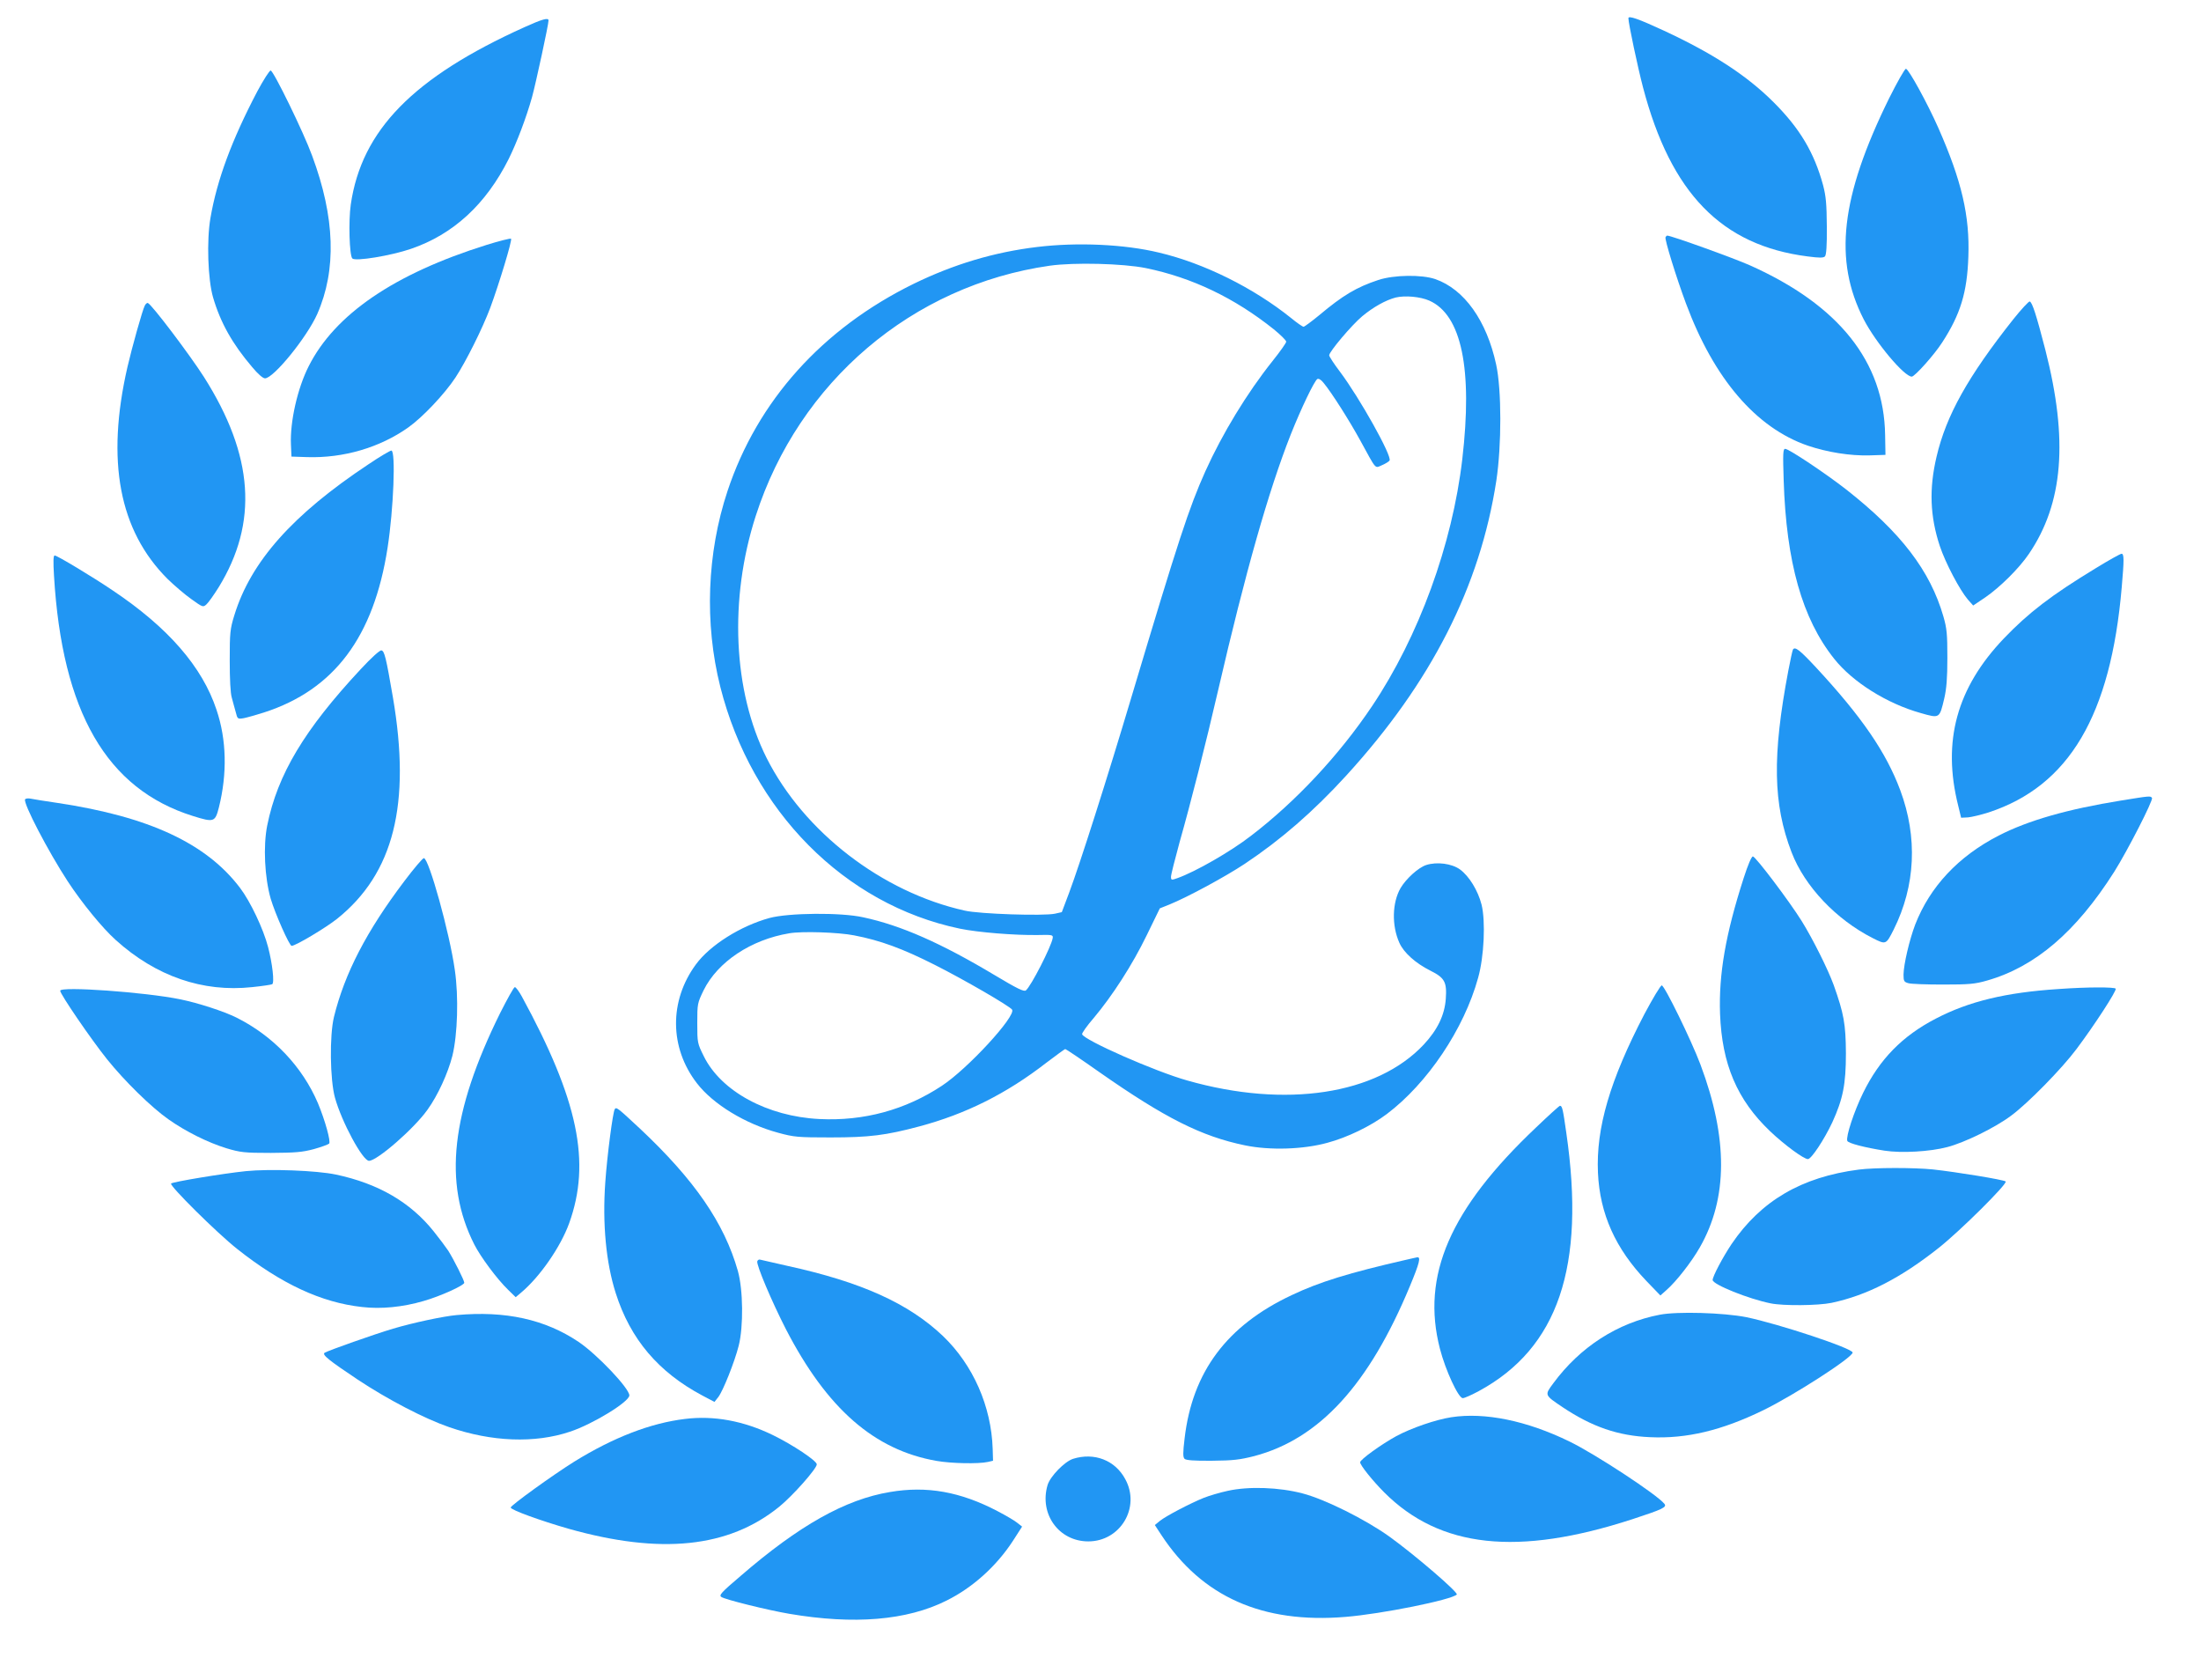
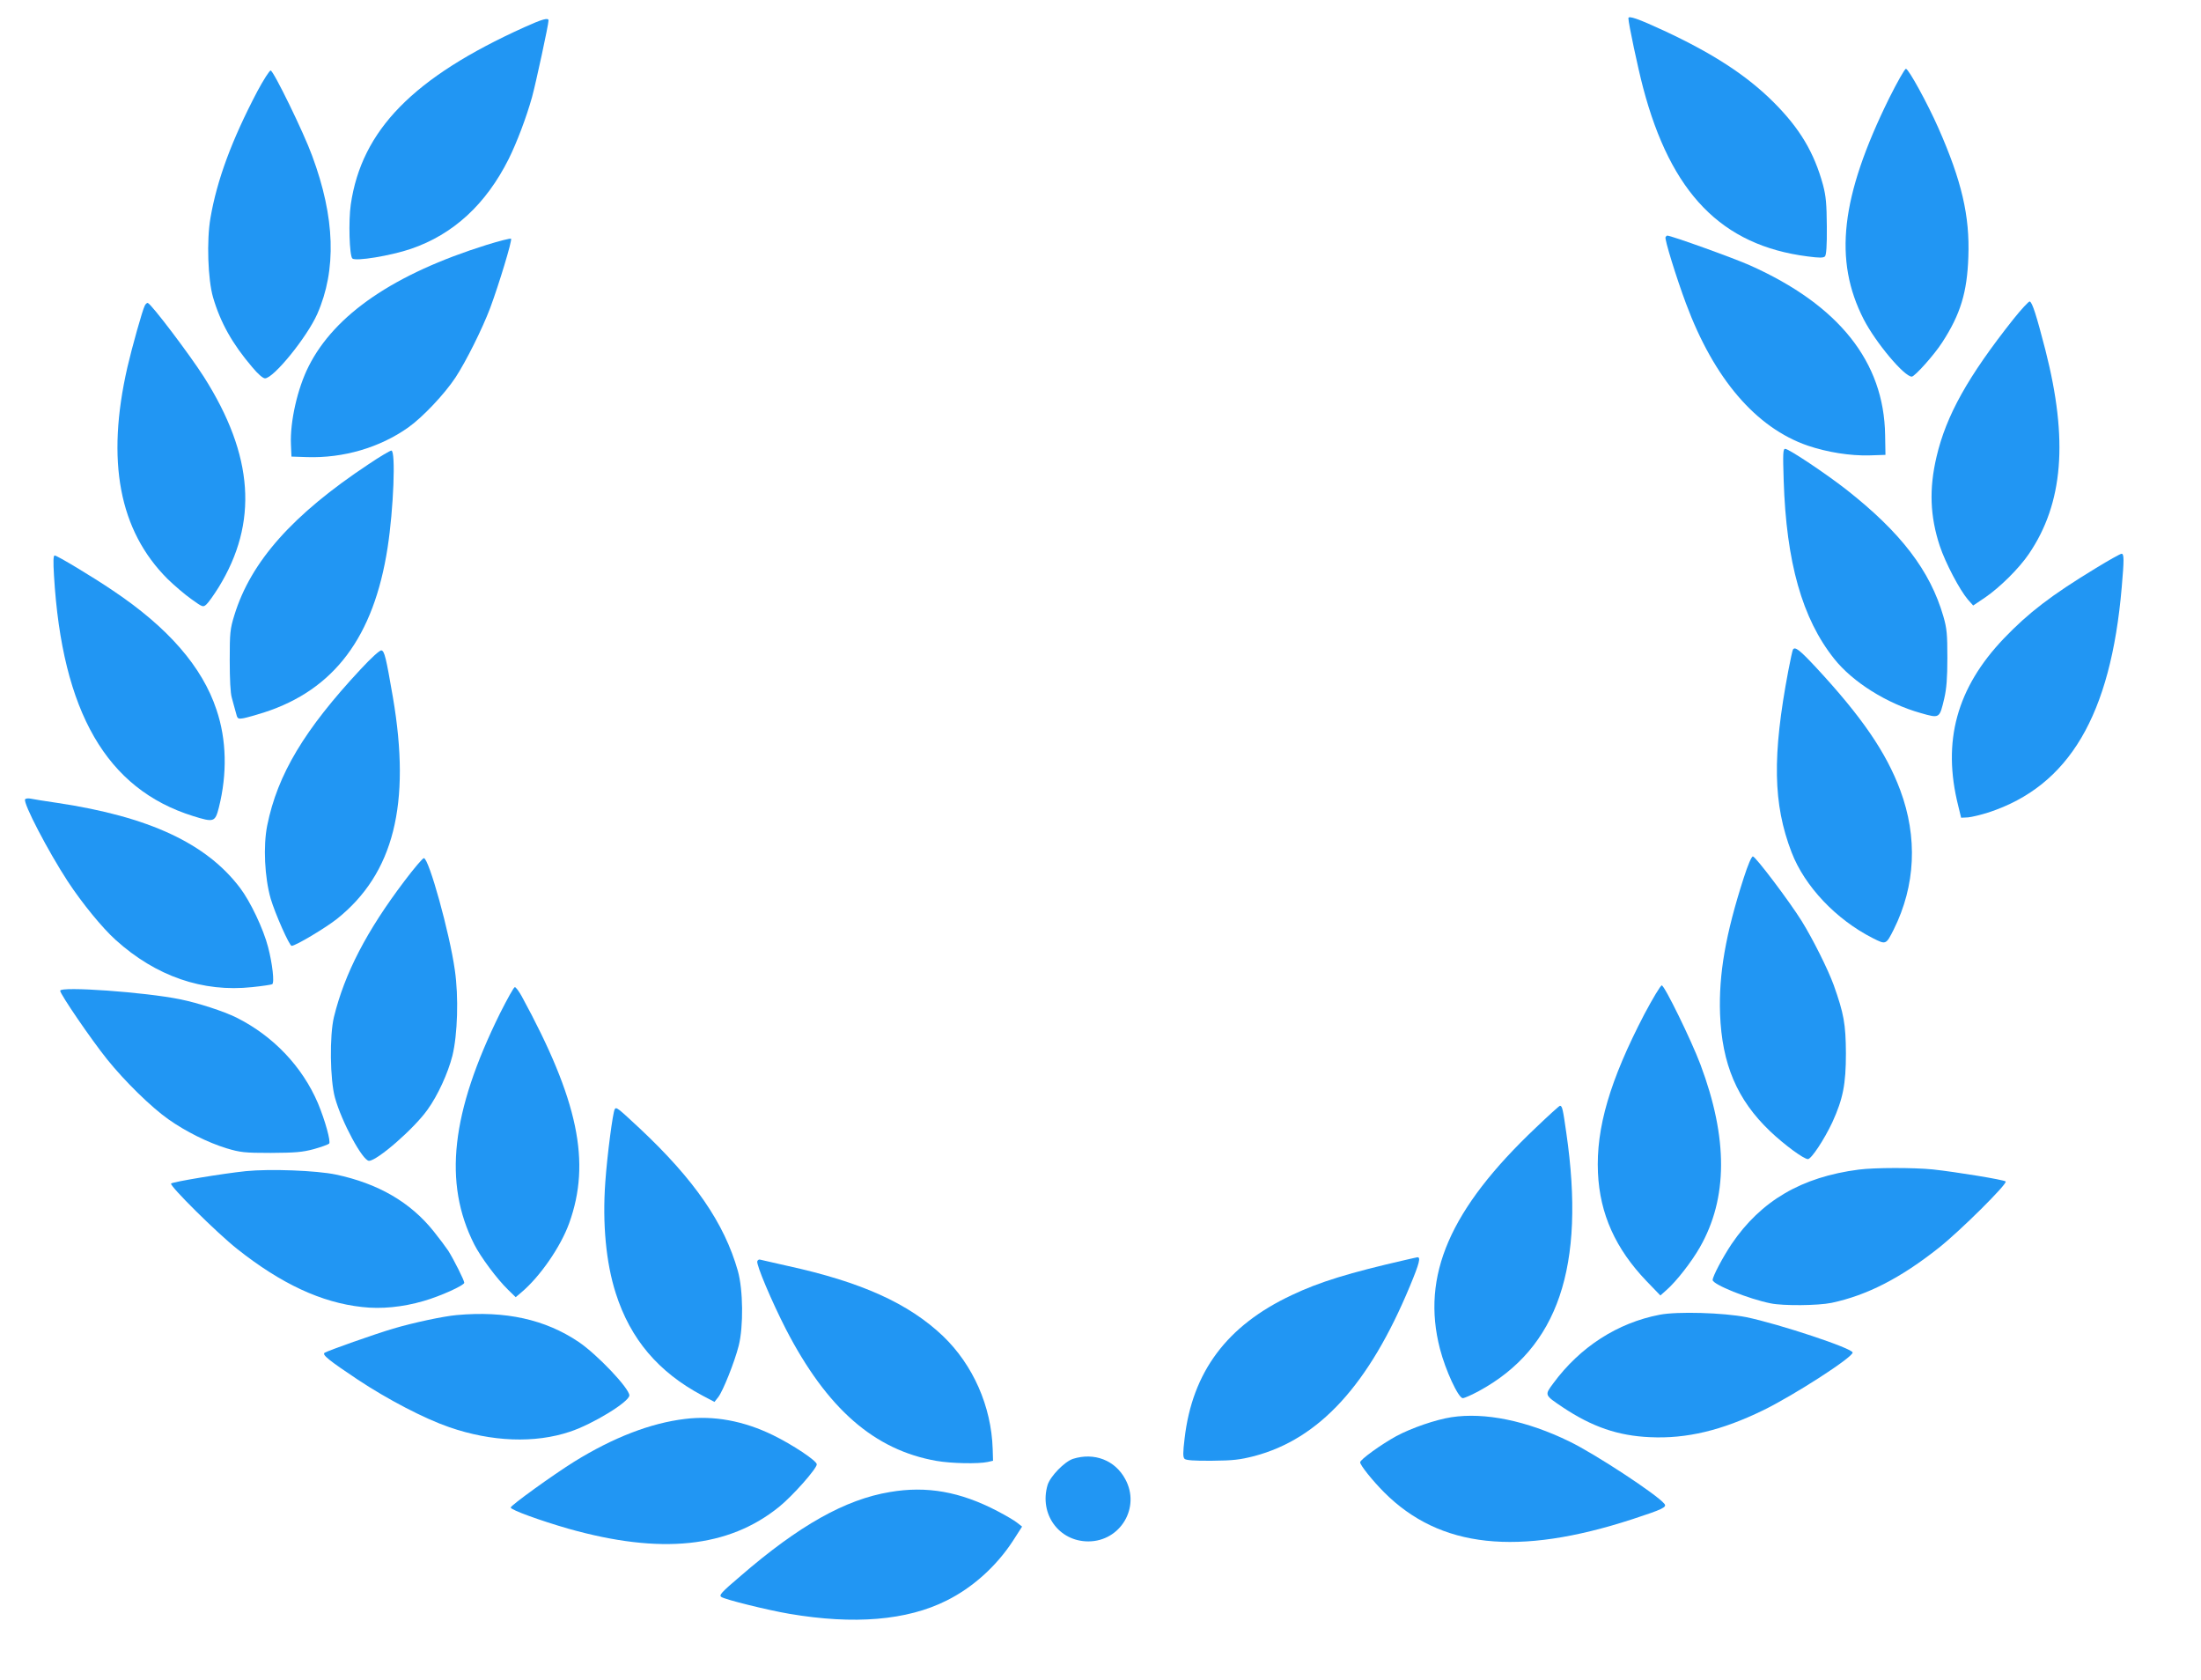
<svg xmlns="http://www.w3.org/2000/svg" version="1.0" width="1280pt" height="977pt" viewBox="0 0 1280 977" preserveAspectRatio="xMidYMid meet">
  <g transform="translate(0,977) scale(0.1,-0.1)" fill="#2196f3" stroke="none">
    <path d="M9470 9664 c0 -29 55 -288 85 -402 162 -616 457 -919 957 -983 68 -9 92 -9 101 0 8 8 12 61 11 174 -1 132 -5 176 -22 241 -52 190 -135 329 -287 481 -156 156 -353 284 -639 417 -147 68 -206 89 -206 72z" />
    <path d="M3050 9612 c-647 -292 -947 -599 -1010 -1031 -14 -96 -8 -297 9 -314 18 -18 224 16 341 56 246 84 436 259 568 522 48 97 102 239 136 360 22 80 96 422 96 446 0 18 -36 8 -140 -39z" />
    <path d="M10986 9198 c-282 -573 -324 -941 -147 -1286 70 -135 235 -332 279 -332 17 0 131 127 177 199 106 163 145 291 152 497 9 239 -39 443 -174 749 -64 145 -174 345 -189 345 -7 0 -51 -78 -98 -172z" />
    <path d="M1496 9238 c-148 -282 -234 -514 -272 -735 -23 -132 -15 -358 15 -462 43 -147 112 -270 227 -405 34 -41 63 -66 75 -66 50 0 244 239 304 374 113 257 104 561 -30 921 -49 135 -225 495 -241 495 -7 0 -42 -55 -78 -122z" />
    <path d="M9686 8391 c-7 -10 63 -236 119 -386 163 -438 407 -722 707 -826 115 -39 248 -60 360 -57 l93 3 -2 115 c-6 426 -269 756 -786 987 -94 42 -458 173 -481 173 -3 0 -7 -4 -10 -9z" />
    <path d="M2830 8346 c-537 -168 -883 -404 -1035 -706 -65 -128 -109 -323 -103 -455 l3 -70 90 -3 c211 -7 424 55 590 173 82 58 210 193 274 290 61 93 156 283 202 405 51 138 129 394 121 402 -4 3 -68 -13 -142 -36z" />
-     <path d="M6033 8334 c-252 -30 -487 -101 -719 -214 -532 -261 -909 -681 -1083 -1205 -120 -361 -135 -770 -42 -1139 182 -721 722 -1266 1393 -1406 106 -22 321 -39 453 -37 85 2 90 1 87 -18 -8 -49 -126 -280 -156 -304 -11 -9 -50 10 -182 89 -311 186 -544 289 -764 336 -129 29 -434 26 -545 -4 -168 -46 -346 -158 -428 -270 -156 -212 -154 -484 6 -691 94 -122 281 -236 473 -288 92 -25 113 -27 304 -27 225 0 321 12 516 64 270 72 507 190 740 371 57 43 106 79 109 79 4 0 93 -60 198 -134 383 -268 595 -374 847 -426 144 -30 340 -24 480 15 116 31 252 97 345 167 236 178 449 494 531 792 35 123 44 330 20 426 -21 82 -72 165 -125 204 -48 35 -135 46 -197 26 -46 -15 -117 -80 -149 -134 -49 -85 -52 -218 -7 -318 25 -57 94 -119 180 -162 84 -42 97 -66 90 -165 -7 -94 -48 -179 -128 -265 -273 -291 -802 -372 -1375 -209 -189 53 -601 235 -612 269 -2 6 28 49 68 95 109 130 224 308 308 481 l76 156 55 22 c106 43 326 162 439 237 210 140 398 303 590 513 495 542 778 1099 873 1715 31 206 31 528 -1 675 -55 255 -185 438 -354 497 -79 27 -240 25 -331 -5 -127 -42 -206 -89 -343 -204 -45 -37 -87 -68 -92 -68 -6 0 -39 23 -73 51 -218 175 -505 318 -767 380 -202 49 -476 61 -708 33z m631 -123 c268 -55 515 -173 744 -356 39 -32 72 -64 72 -72 0 -7 -36 -58 -80 -113 -149 -187 -291 -421 -390 -640 -95 -212 -156 -397 -429 -1310 -146 -489 -299 -968 -363 -1140 l-43 -114 -40 -9 c-65 -14 -439 -2 -525 18 -480 107 -935 457 -1152 888 -195 389 -219 923 -63 1407 251 780 911 1341 1710 1455 141 20 426 13 559 -14z m1648 -189 c188 -83 253 -398 192 -922 -58 -497 -253 -1031 -524 -1435 -191 -285 -444 -556 -706 -756 -119 -92 -322 -208 -426 -245 -36 -13 -38 -12 -38 8 0 12 23 102 50 201 65 229 153 575 225 887 157 679 292 1156 422 1485 61 153 136 309 154 321 8 4 22 -4 36 -22 46 -55 150 -219 213 -334 97 -177 84 -163 127 -145 21 9 40 21 44 27 16 25 -174 364 -288 516 -35 46 -63 89 -63 96 0 21 131 176 192 227 65 54 137 94 195 109 54 13 143 5 195 -18z m-3345 -3691 c152 -29 282 -77 468 -171 173 -87 438 -241 451 -261 23 -38 -258 -344 -409 -443 -212 -140 -454 -206 -712 -193 -303 15 -572 162 -672 365 -37 75 -38 78 -38 192 0 114 1 117 37 192 82 165 275 294 498 331 74 13 286 6 377 -12z" />
    <path d="M11708 7913 c-263 -332 -390 -559 -446 -799 -44 -187 -38 -346 19 -519 33 -99 116 -256 163 -311 l31 -35 70 47 c86 59 197 169 254 253 200 294 230 662 96 1186 -52 201 -76 277 -91 282 -5 2 -49 -45 -96 -104z" />
    <path d="M842 7993 c-13 -24 -75 -245 -101 -358 -125 -546 -48 -950 233 -1231 39 -38 102 -92 139 -118 67 -48 68 -48 88 -30 12 11 43 55 70 98 232 377 205 767 -85 1224 -83 130 -304 422 -326 430 -5 2 -13 -5 -18 -15z" />
    <path d="M10373 6978 c15 -478 108 -806 294 -1039 107 -135 306 -260 502 -315 112 -32 110 -33 138 85 13 56 18 117 18 236 0 137 -3 171 -23 240 -77 267 -248 490 -567 740 -118 92 -332 235 -353 235 -13 0 -14 -26 -9 -182z" />
    <path d="M2144 7071 c-442 -293 -685 -566 -781 -878 -25 -81 -27 -102 -27 -263 0 -110 4 -191 12 -217 6 -24 17 -61 23 -84 10 -40 11 -41 47 -35 20 4 73 19 117 33 409 132 639 440 719 958 35 225 48 565 22 565 -7 0 -67 -35 -132 -79z" />
    <path d="M12188 6466 c-260 -158 -391 -259 -534 -408 -275 -288 -360 -599 -266 -973 l17 -70 40 2 c22 2 76 15 120 29 468 154 710 564 774 1309 14 160 14 195 -1 195 -7 0 -75 -38 -150 -84z" />
    <path d="M314 6423 c47 -793 306 -1241 808 -1398 122 -38 129 -36 151 50 49 196 45 394 -14 568 -83 250 -281 478 -604 694 -120 81 -323 203 -337 203 -8 0 -9 -34 -4 -117z" />
    <path d="M10427 5993 c-3 -5 -15 -60 -27 -123 -94 -496 -89 -775 19 -1056 76 -198 259 -391 472 -499 77 -39 77 -39 122 50 127 255 140 536 38 810 -82 220 -223 426 -489 713 -96 103 -123 124 -135 105z" />
    <path d="M2097 5878 c-327 -351 -483 -611 -543 -908 -24 -120 -15 -302 20 -425 26 -88 109 -275 122 -275 23 0 197 104 264 157 330 264 431 667 325 1288 -40 232 -49 270 -67 273 -9 2 -58 -42 -121 -110z" />
-     <path d="M12335 5115 c-311 -50 -541 -116 -712 -204 -235 -121 -399 -297 -485 -517 -34 -90 -67 -231 -68 -291 0 -38 3 -43 28 -50 15 -5 106 -8 202 -8 152 0 185 3 255 23 281 80 518 283 740 632 78 124 228 417 220 430 -8 13 -13 12 -180 -15z" />
+     <path d="M12335 5115 z" />
    <path d="M146 5122 c-13 -21 135 -304 248 -477 82 -125 201 -271 279 -341 234 -211 506 -305 793 -274 59 6 112 14 117 17 14 8 1 121 -24 216 -27 105 -103 265 -163 344 -196 259 -529 414 -1061 494 -71 10 -142 22 -157 25 -14 3 -29 1 -32 -4z" />
    <path d="M10140 4663 c-105 -326 -145 -558 -137 -788 11 -293 99 -500 291 -683 83 -79 196 -162 220 -162 20 0 95 114 142 214 62 136 79 221 79 401 -1 171 -12 231 -71 397 -34 93 -121 267 -186 372 -73 117 -269 376 -284 376 -8 0 -29 -49 -54 -127z" />
    <path d="M2352 4647 c-221 -292 -348 -538 -410 -791 -26 -108 -23 -364 6 -469 39 -141 161 -367 198 -367 47 0 262 187 340 297 60 83 119 212 145 314 30 123 37 342 14 499 -30 214 -151 650 -180 650 -7 0 -58 -60 -113 -133z" />
    <path d="M9563 3873 c-200 -384 -282 -662 -270 -923 11 -239 102 -441 282 -629 l81 -84 36 32 c57 50 145 163 193 247 164 286 165 635 4 1064 -53 141 -209 460 -225 460 -7 0 -52 -75 -101 -167z" />
    <path d="M2908 3878 c-285 -577 -331 -986 -150 -1344 37 -73 133 -202 196 -263 l45 -44 33 28 c108 91 228 264 278 402 128 355 53 716 -276 1320 -16 29 -34 53 -40 53 -6 0 -44 -69 -86 -152z" />
-     <path d="M11972 4019 c-308 -20 -522 -72 -714 -172 -195 -101 -327 -236 -423 -432 -53 -108 -101 -254 -92 -279 5 -14 102 -39 217 -57 98 -15 263 -6 365 21 100 26 278 113 370 182 97 71 296 274 381 388 103 137 235 340 228 351 -6 10 -166 10 -332 -2z" />
    <path d="M350 4009 c0 -20 180 -283 273 -399 103 -128 256 -278 357 -349 99 -70 229 -135 337 -168 81 -24 102 -27 258 -27 144 1 182 4 250 22 43 12 84 27 89 32 11 11 -23 134 -65 235 -91 213 -260 391 -474 498 -75 37 -220 84 -326 106 -205 42 -699 77 -699 50z" />
    <path d="M8932 3213 c-500 -473 -668 -861 -558 -1286 32 -124 107 -287 133 -287 10 0 52 19 93 41 461 250 622 723 509 1501 -20 141 -24 158 -37 158 -4 0 -67 -57 -140 -127z" />
    <path d="M3575 3320 c-11 -18 -44 -267 -55 -426 -17 -239 4 -466 61 -644 85 -267 248 -459 504 -595 l70 -37 22 28 c27 34 95 204 119 299 28 110 26 325 -5 435 -79 278 -252 529 -568 826 -131 122 -139 129 -148 114z" />
    <path d="M10810 2969 c-333 -43 -569 -181 -740 -433 -52 -78 -110 -188 -110 -209 0 -26 208 -110 338 -136 74 -15 274 -13 353 3 207 44 402 144 624 320 124 98 402 374 389 386 -11 10 -286 55 -424 70 -111 11 -337 11 -430 -1z" />
    <path d="M1430 2960 c-135 -14 -424 -62 -435 -72 -12 -11 266 -287 385 -381 255 -202 488 -311 725 -337 111 -13 236 -1 359 35 98 28 236 91 236 106 0 14 -61 135 -93 186 -14 21 -52 72 -85 113 -136 170 -323 278 -568 330 -114 24 -385 34 -524 20z" />
    <path d="M8175 2444 c-328 -75 -501 -128 -663 -205 -377 -177 -578 -446 -623 -834 -10 -83 -10 -108 0 -118 8 -8 54 -12 159 -11 124 1 163 6 246 27 379 100 668 416 906 990 55 132 64 169 42 166 -4 -1 -34 -7 -67 -15z" />
    <path d="M4404 2436 c-7 -19 84 -234 167 -396 239 -462 514 -702 876 -765 86 -15 243 -18 298 -6 l30 7 -2 69 c-8 248 -114 488 -289 656 -200 190 -474 314 -904 408 -80 18 -151 34 -158 36 -7 3 -15 -1 -18 -9z" />
    <path d="M9652 2125 c-245 -47 -463 -187 -619 -399 -51 -69 -52 -67 55 -139 171 -114 322 -166 508 -174 212 -10 417 39 659 157 178 87 518 306 519 335 2 24 -430 167 -619 206 -133 26 -400 34 -503 14z" />
    <path d="M2655 2123 c-77 -7 -251 -44 -369 -79 -108 -32 -374 -126 -398 -140 -17 -11 24 -44 192 -156 175 -116 388 -227 533 -277 246 -85 497 -95 702 -26 133 44 345 174 345 211 0 41 -187 238 -295 311 -195 131 -425 182 -710 156z" />
    <path d="M8440 1529 c-90 -14 -231 -62 -320 -110 -86 -47 -210 -136 -210 -152 0 -17 73 -108 140 -175 324 -324 776 -373 1443 -156 177 58 203 70 186 90 -45 55 -405 291 -552 362 -248 121 -492 171 -687 141z" />
    <path d="M3983 1519 c-199 -24 -415 -107 -643 -248 -125 -78 -369 -254 -370 -267 0 -14 175 -77 335 -123 538 -152 932 -111 1226 127 79 64 219 222 219 247 0 21 -142 115 -255 170 -170 83 -344 115 -512 94z" />
    <path d="M6240 1287 c-49 -16 -133 -102 -148 -153 -49 -168 66 -327 237 -327 187 0 305 198 215 362 -59 110 -180 157 -304 118z" />
-     <path d="M7140 1101 c-47 -10 -110 -29 -140 -41 -77 -31 -219 -105 -255 -134 l-29 -24 38 -58 c236 -359 588 -516 1071 -476 210 17 616 99 647 130 11 11 -242 229 -392 337 -140 100 -374 217 -505 251 -136 36 -314 42 -435 15z" />
    <path d="M5175 1094 c-259 -43 -528 -194 -868 -488 -113 -96 -127 -112 -112 -122 20 -15 271 -77 395 -98 376 -64 684 -39 915 77 151 75 289 199 385 346 l54 84 -28 22 c-16 13 -67 43 -115 68 -216 113 -411 148 -626 111z" />
  </g>
</svg>